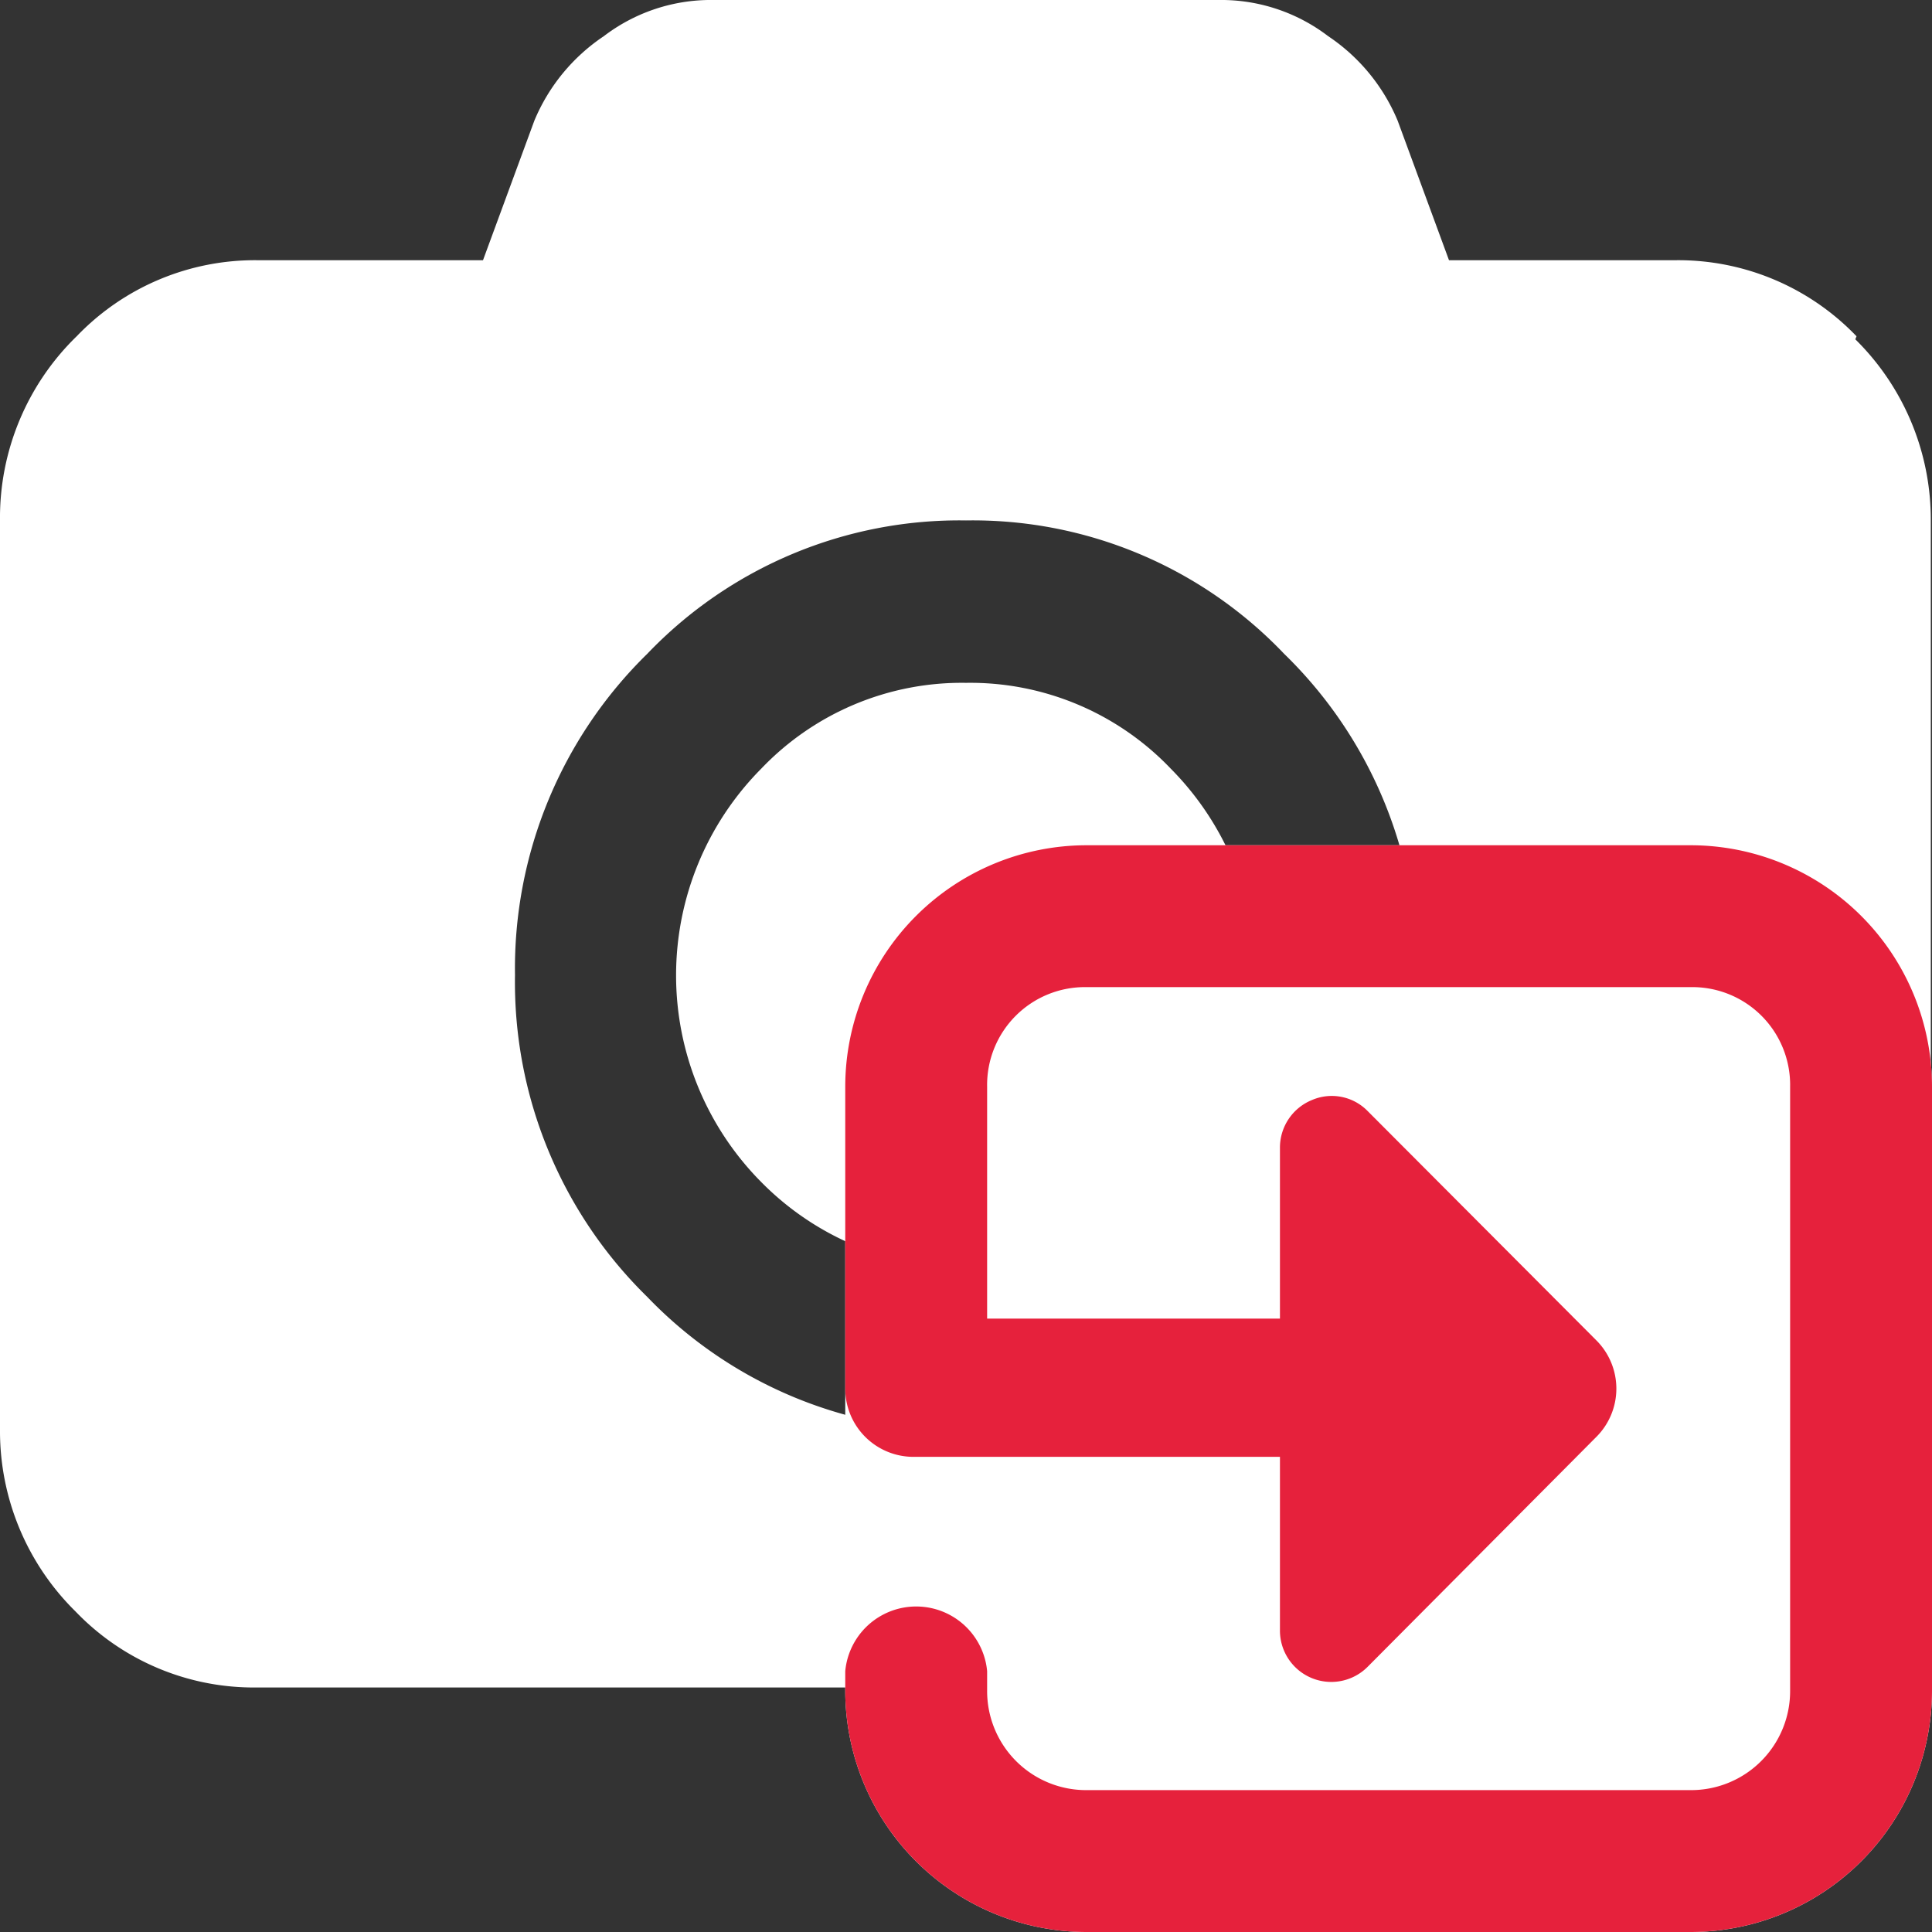
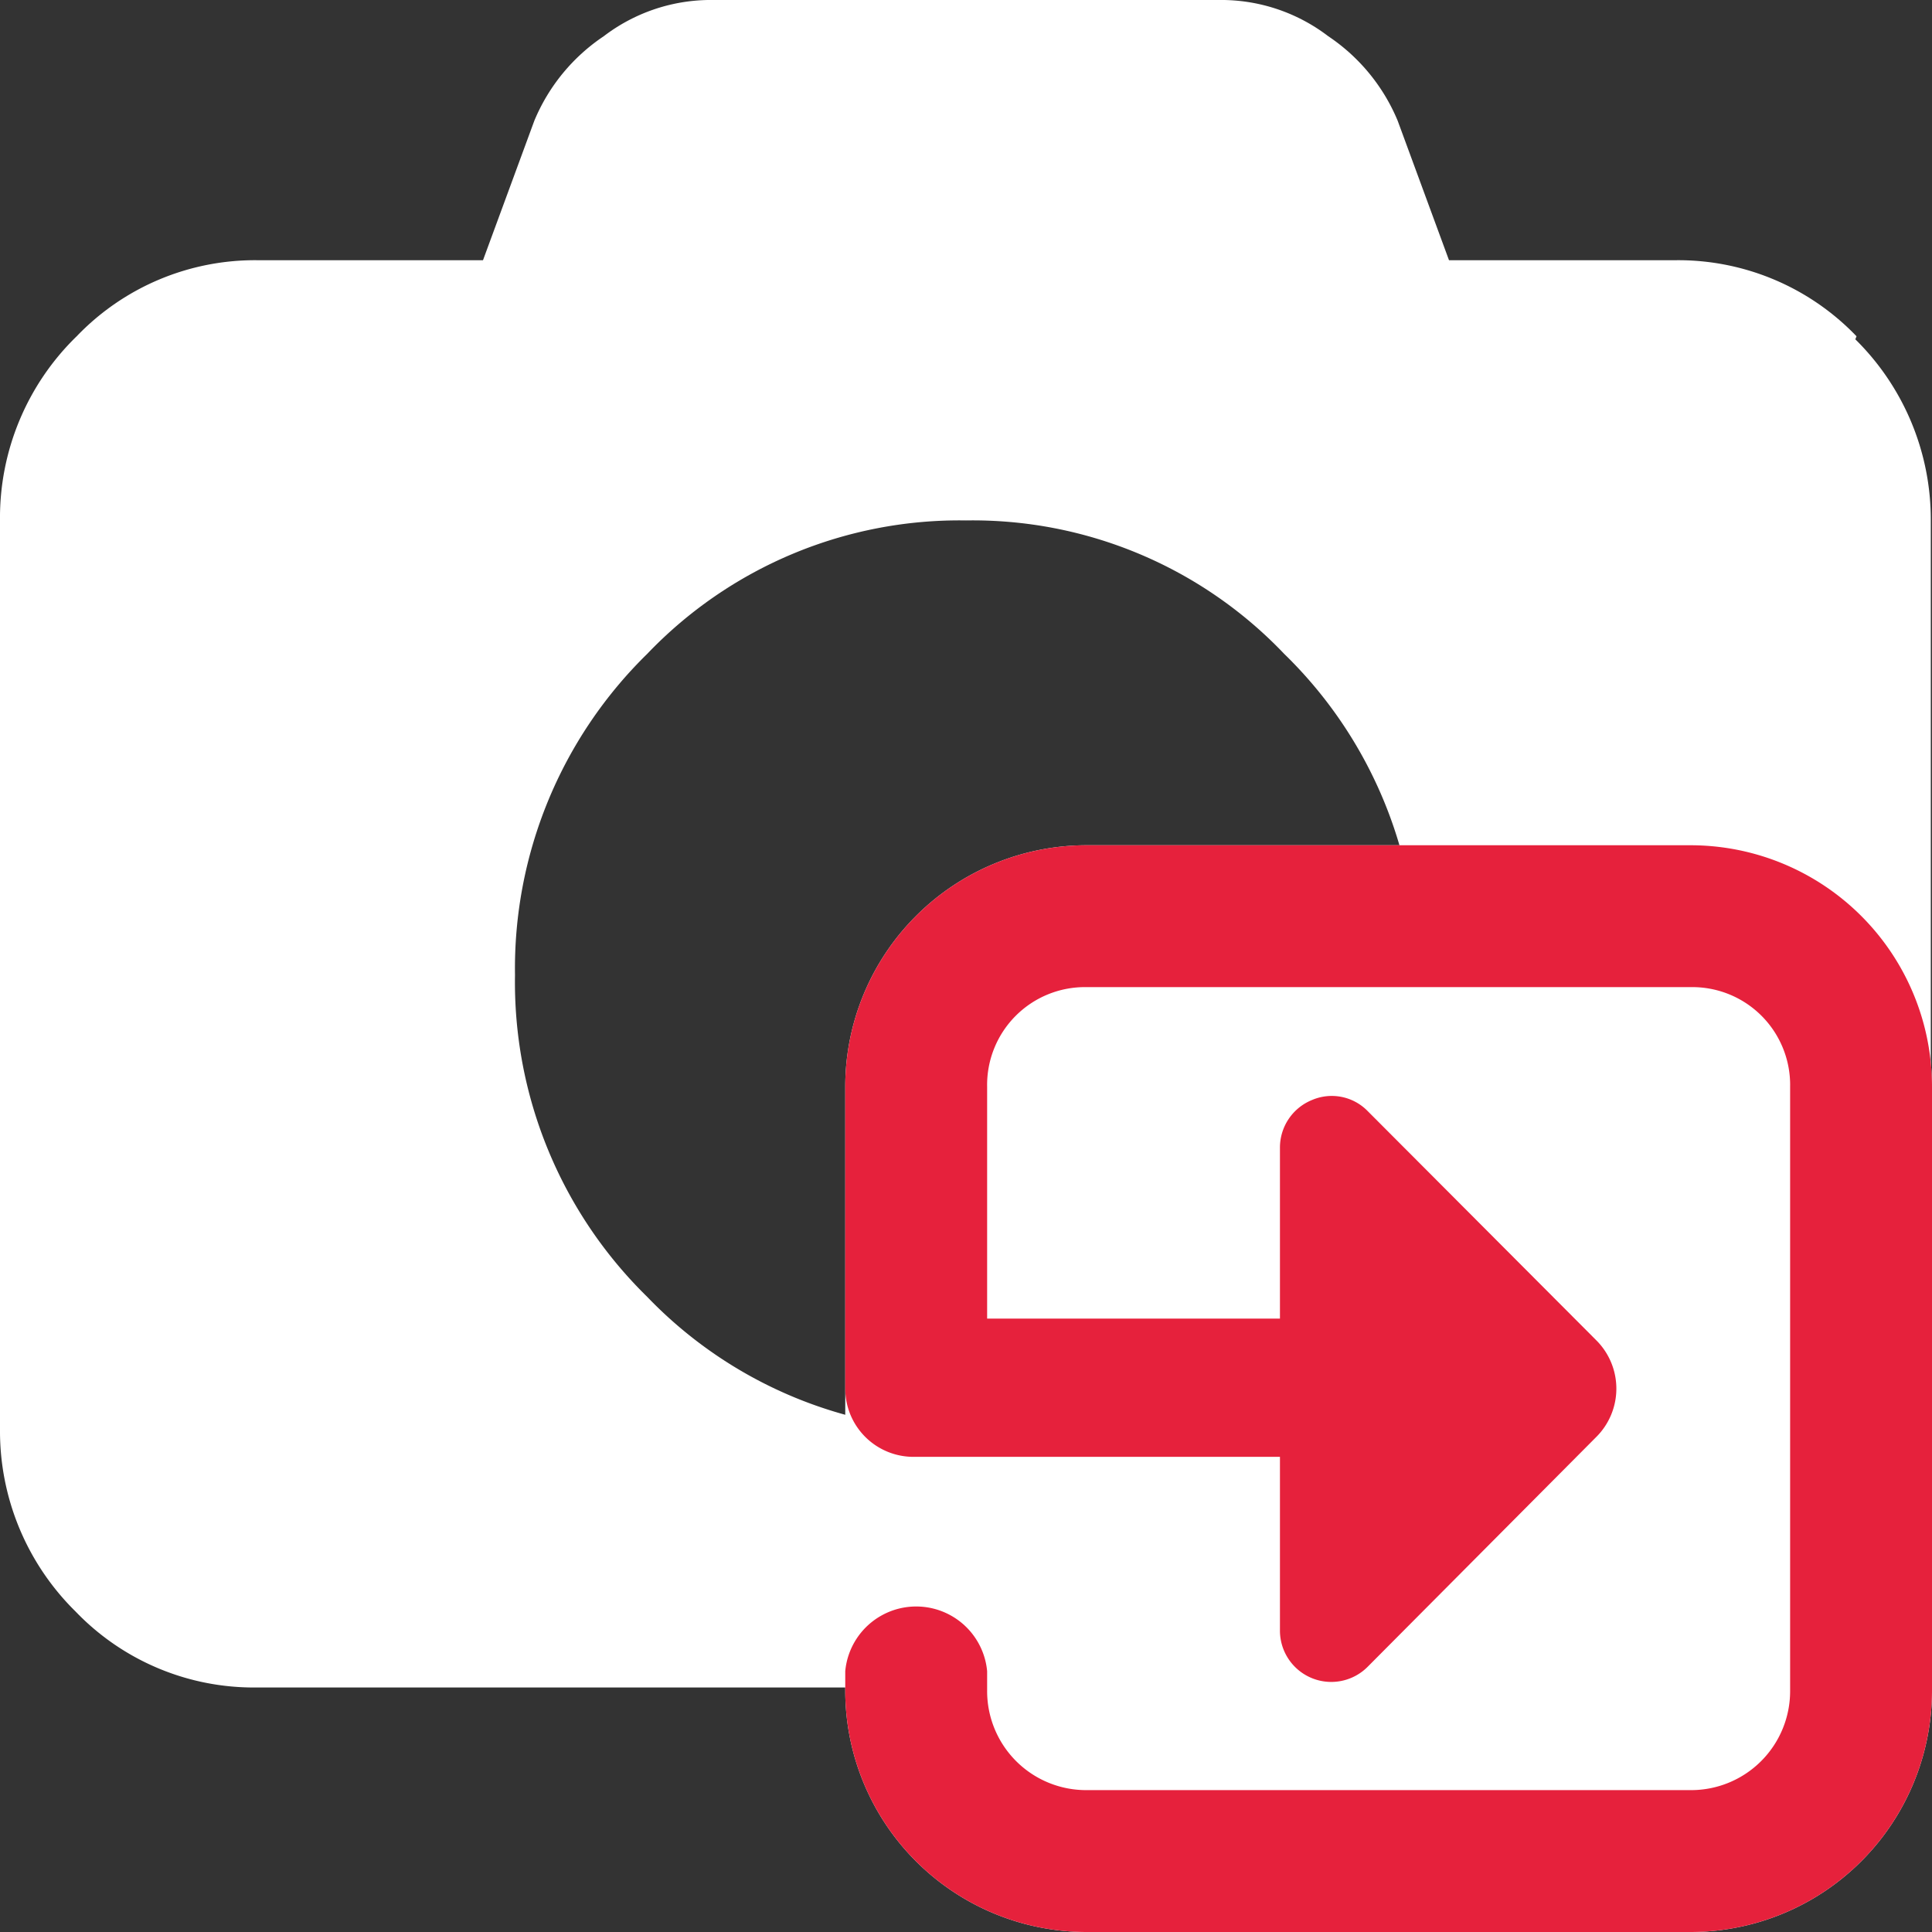
<svg xmlns="http://www.w3.org/2000/svg" id="Calque_1" data-name="Calque 1" viewBox="0 0 32 32">
  <rect x="0" y="0" width="32" height="32" fill="#333333" stroke="none" />
  <defs>
    <style>.cls-1{fill:#fff;}.cls-2{fill:#e6213c;}</style>
  </defs>
  <title>CmdExtractTexture</title>
  <path class="cls-1" d="M30.75,5.57a4.09,4.09,0,0,0-3-1.26H24L23.15,2A3.13,3.13,0,0,0,22,.6,2.92,2.92,0,0,0,20.27,0H11.73A2.92,2.92,0,0,0,10,.6,3.13,3.13,0,0,0,8.85,2L8,4.31H4.27a4.09,4.09,0,0,0-3,1.26A4.19,4.19,0,0,0,0,8.62V23.69a4.19,4.19,0,0,0,1.25,3,4.09,4.09,0,0,0,3,1.26H27.73a4.09,4.09,0,0,0,3-1.26,4.19,4.19,0,0,0,1.25-3V8.62a4.19,4.19,0,0,0-1.25-3ZM21.27,21.48A7.15,7.15,0,0,1,16,23.69a7.19,7.19,0,0,1-5.28-2.21,7.29,7.29,0,0,1-2.19-5.33,7.29,7.29,0,0,1,2.19-5.32A7.15,7.15,0,0,1,16,8.62a7.12,7.12,0,0,1,5.27,2.21,7.26,7.26,0,0,1,2.2,5.32,7.26,7.26,0,0,1-2.2,5.33Zm0,0" />
-   <path class="cls-1" d="M16,11.31a4.59,4.59,0,0,0-3.39,1.42,4.86,4.86,0,0,0,0,6.85,4.76,4.76,0,0,0,6.78,0,4.86,4.86,0,0,0,0-6.85A4.59,4.59,0,0,0,16,11.31Zm0,0" />
  <path class="cls-1" d="M28,14H18a4,4,0,0,0-4,4V28a4,4,0,0,0,4,4H28a4,4,0,0,0,4-4V18a4,4,0,0,0-4-4Zm0,0" />
  <path class="cls-2" d="M28,14H18a4,4,0,0,0-4,4V23a1.13,1.13,0,0,0,1.13,1.13H21.2V27a.85.85,0,0,0,1.46.6l3.78-3.8a1.13,1.13,0,0,0,0-1.6l-3.79-3.8a.83.83,0,0,0-.92-.18.85.85,0,0,0-.53.79v2.83H16.35V18A1.62,1.62,0,0,1,18,16.35H28A1.62,1.62,0,0,1,29.65,18V28A1.64,1.64,0,0,1,28,29.65H18A1.64,1.64,0,0,1,16.35,28v-.32a1.18,1.18,0,0,0-2.35,0V28a4,4,0,0,0,4,4H28a4,4,0,0,0,4-4V18a4,4,0,0,0-4-4Zm0,0" />
</svg>